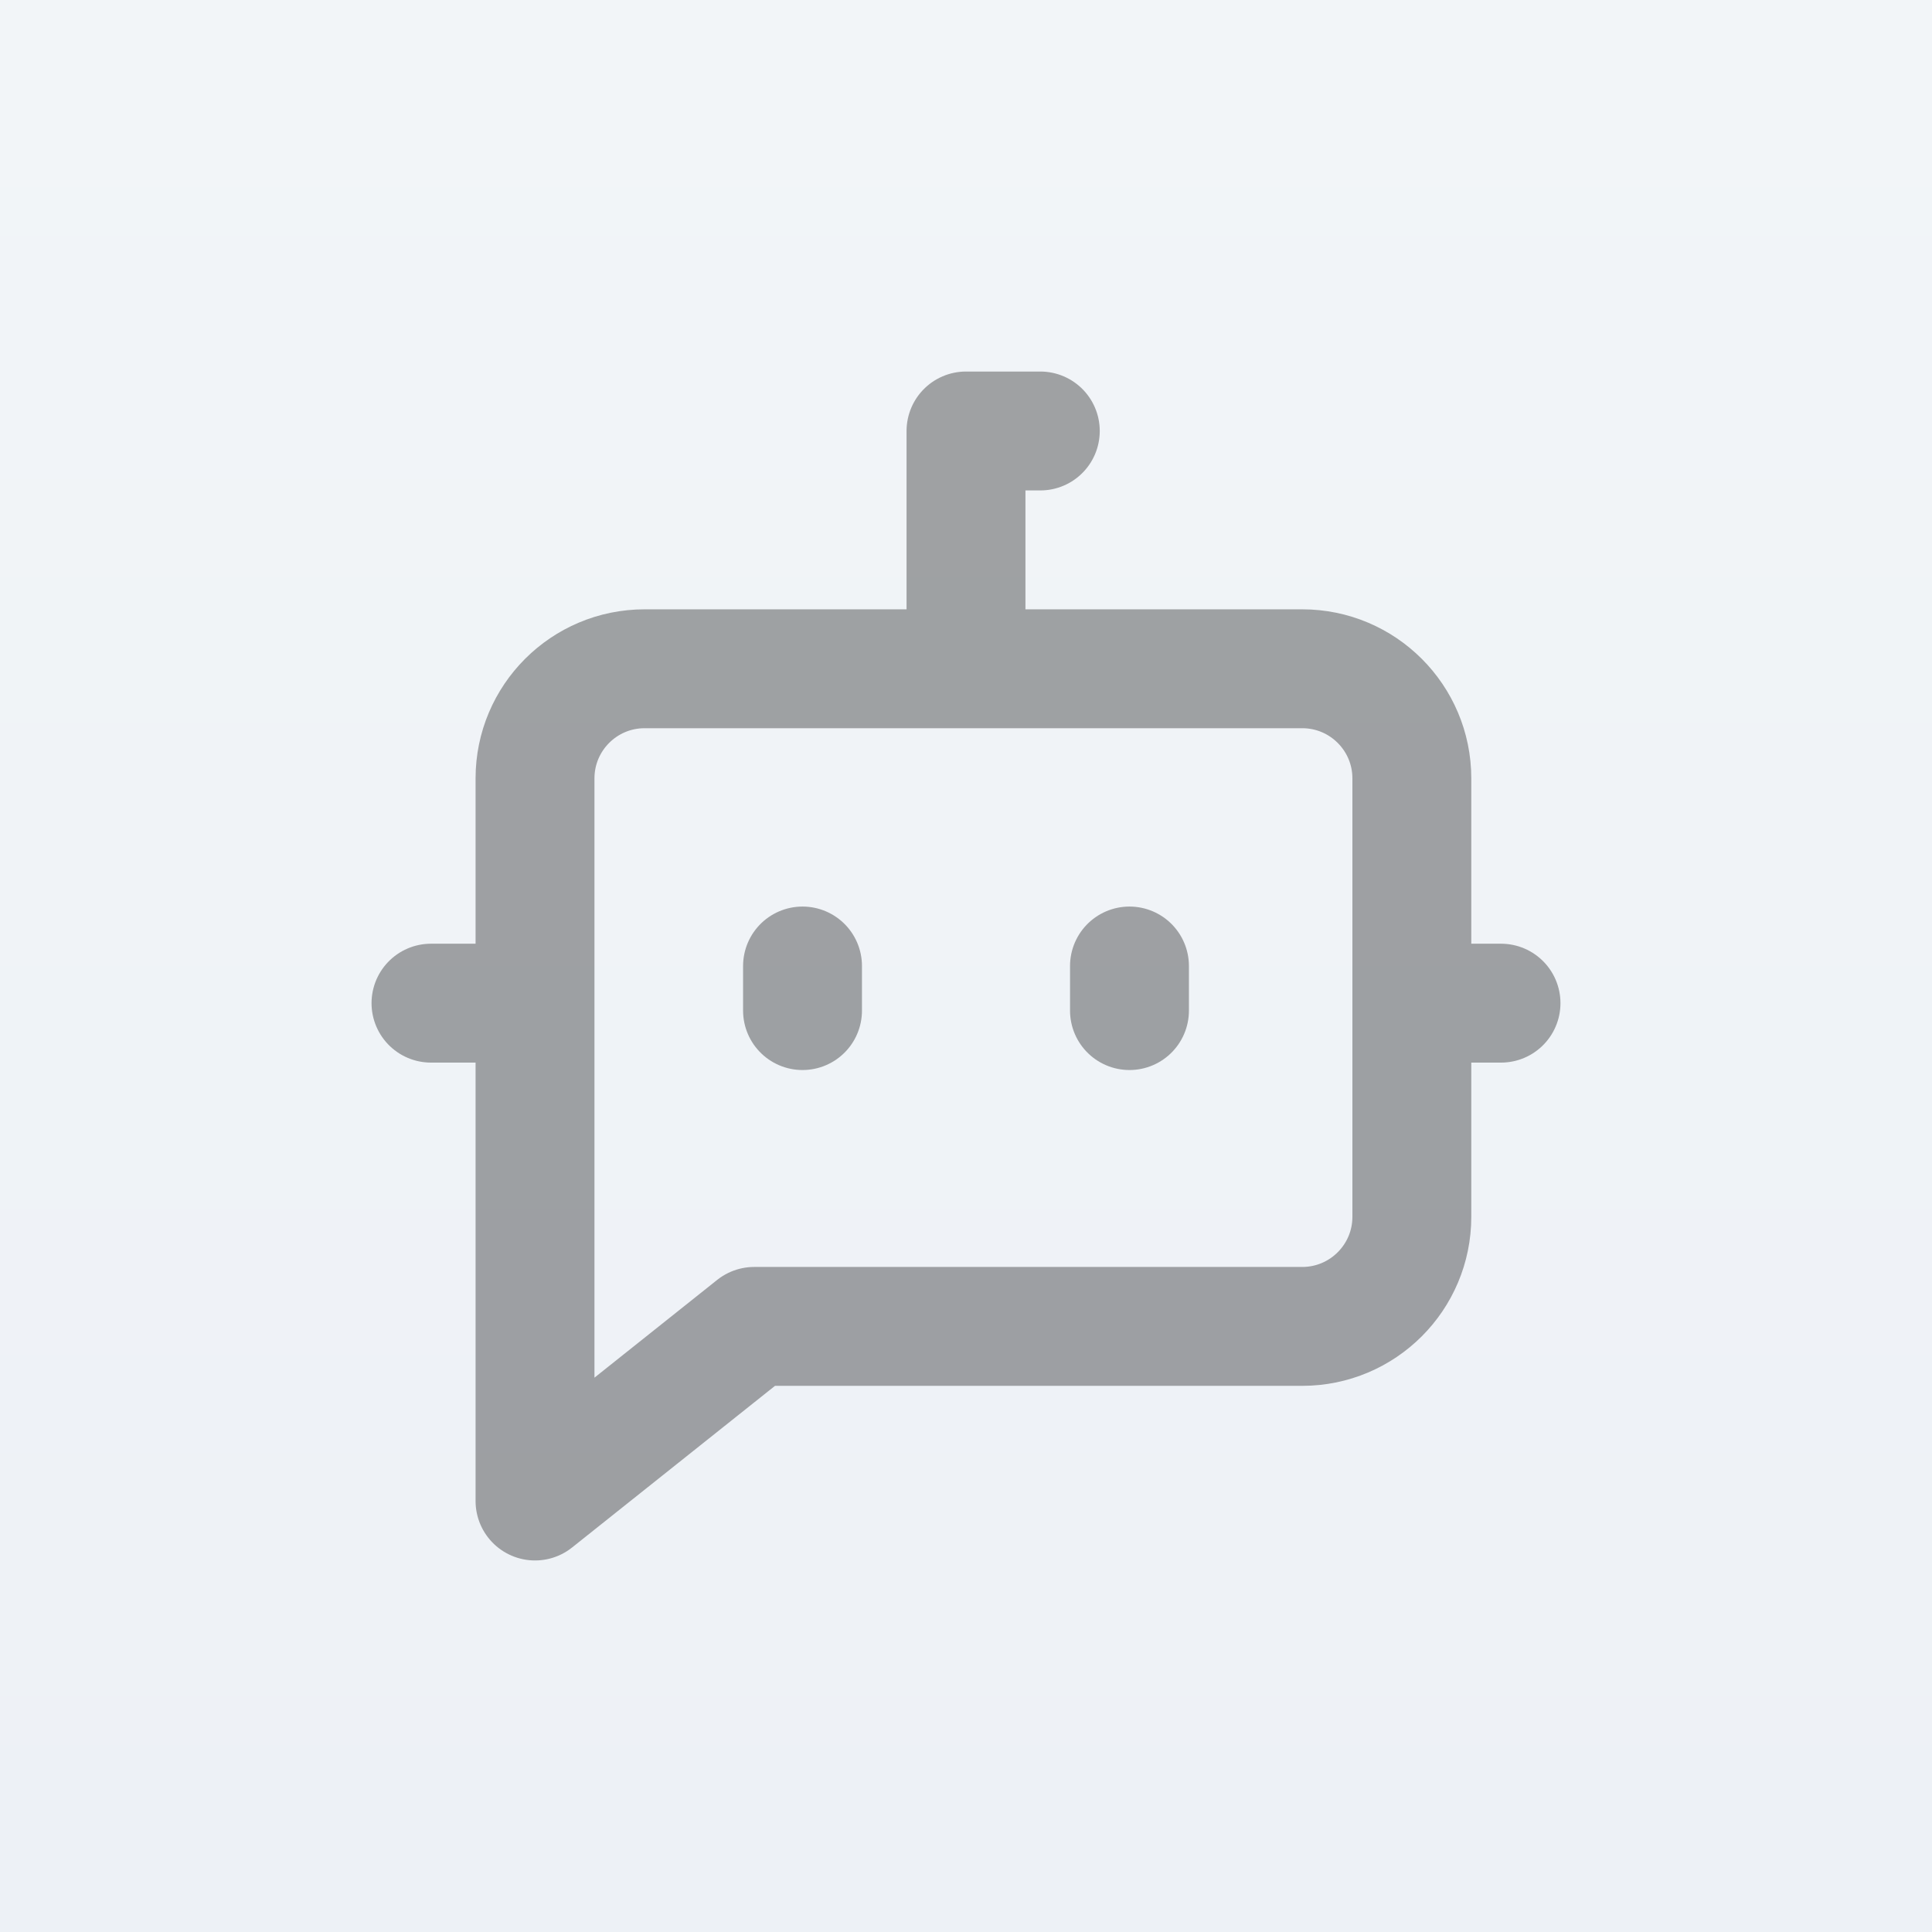
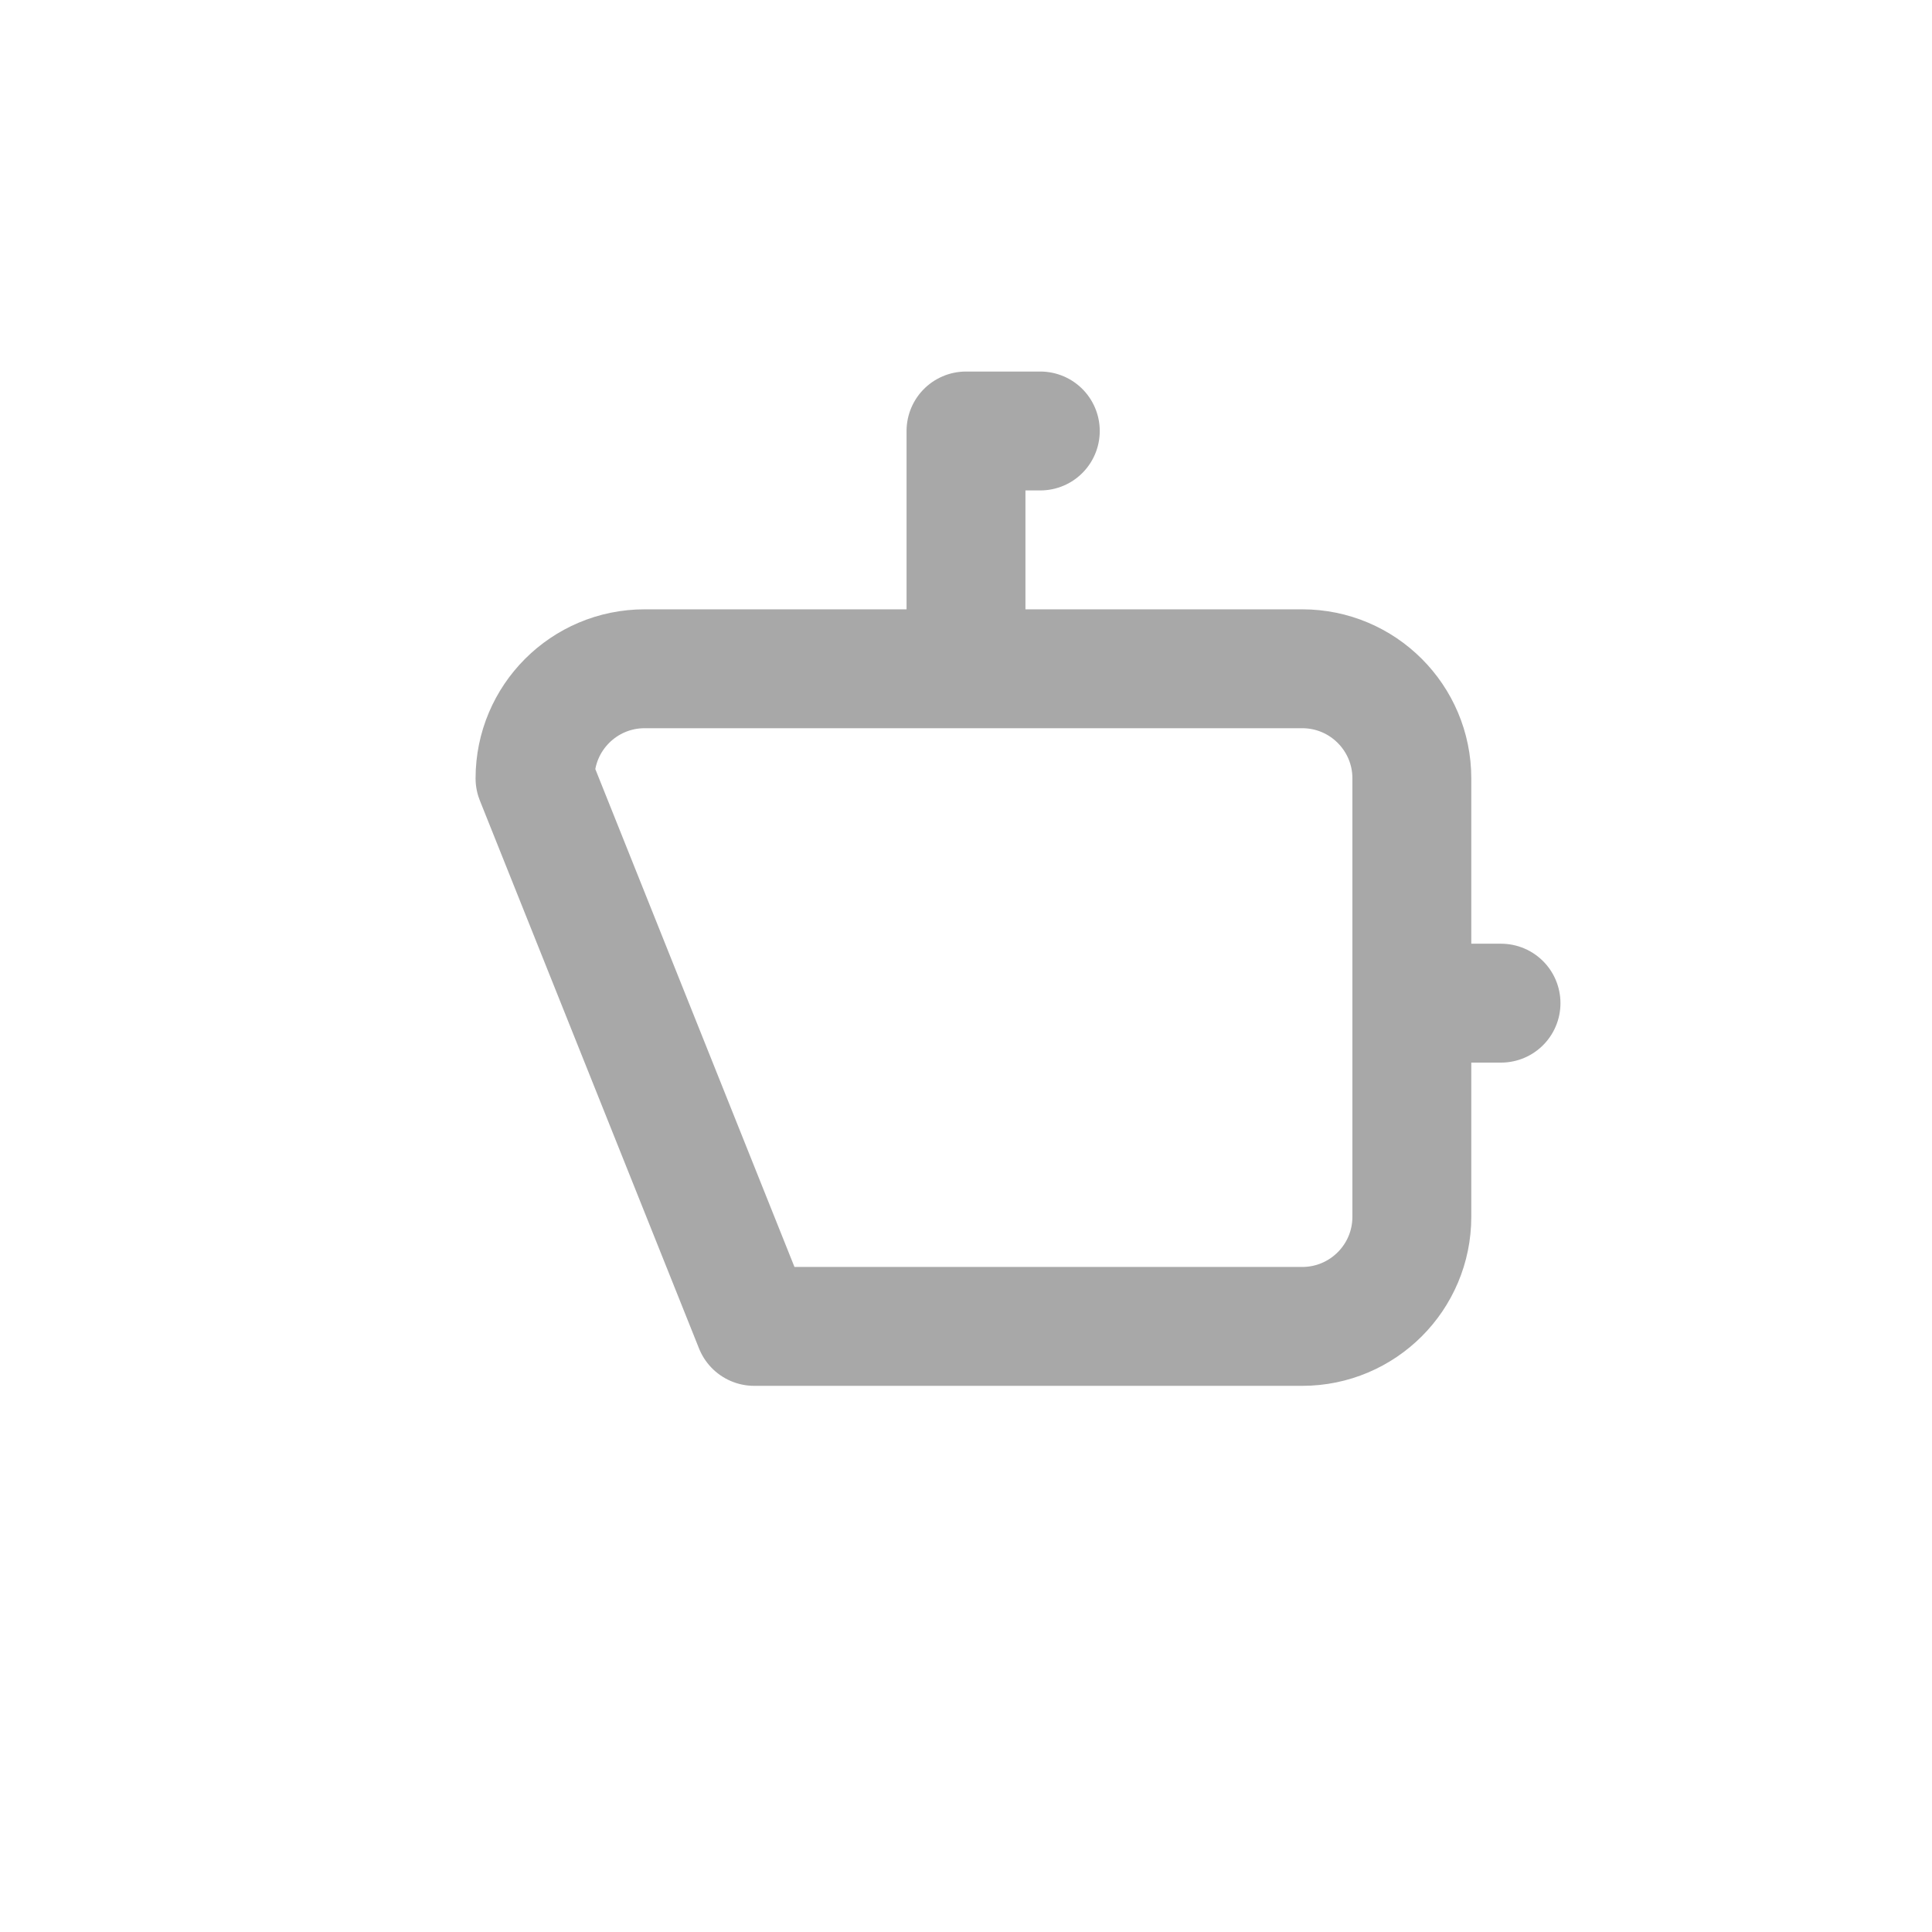
<svg xmlns="http://www.w3.org/2000/svg" width="130px" height="130px" viewBox="0 0 130 130" version="1.1">
  <title>default-avatar</title>
  <defs>
    <linearGradient x1="50%" y1="0%" x2="50%" y2="100%" id="linearGradient-1">
      <stop stop-color="#F2F5F8" offset="0%" />
      <stop stop-color="#EDF1F6" offset="100%" />
    </linearGradient>
  </defs>
  <g id="default-avatar" stroke="none" stroke-width="1" fill="none" fill-rule="evenodd">
    <rect fill="#FFFFFF" x="0" y="0" width="130" height="130" />
-     <rect id="矩形" fill="url(#linearGradient-1)" x="0" y="0" width="130" height="130" />
    <g id="编组" opacity="0.34" transform="translate(29, 29)" stroke="#000000" stroke-linecap="round" stroke-linejoin="round" stroke-width="8">
      <polyline id="路径" transform="translate(38.5, 7.5) scale(-1, 1) translate(-38.5, -7.5)" points="41 15 41 0 36 0" />
-       <path d="M21.75,60.25 L7,72 L7,23.375 C7,19.302 10.302,16 14.375,16 L58.625,16 C62.698,16 66,19.302 66,23.375 L66,52.875 C66,56.948 62.698,60.25 58.625,60.25 L21.75,60.25 Z" id="路径" />
-       <line x1="0" y1="38.5" x2="5" y2="38.5" id="路径" />
-       <line x1="25" y1="36" x2="25" y2="39" id="路径" />
-       <line x1="47" y1="36" x2="47" y2="39" id="路径" />
+       <path d="M21.75,60.25 L7,23.375 C7,19.302 10.302,16 14.375,16 L58.625,16 C62.698,16 66,19.302 66,23.375 L66,52.875 C66,56.948 62.698,60.25 58.625,60.25 L21.75,60.25 Z" id="路径" />
      <line x1="67" y1="38.5" x2="72" y2="38.5" id="路径" />
    </g>
  </g>
</svg>